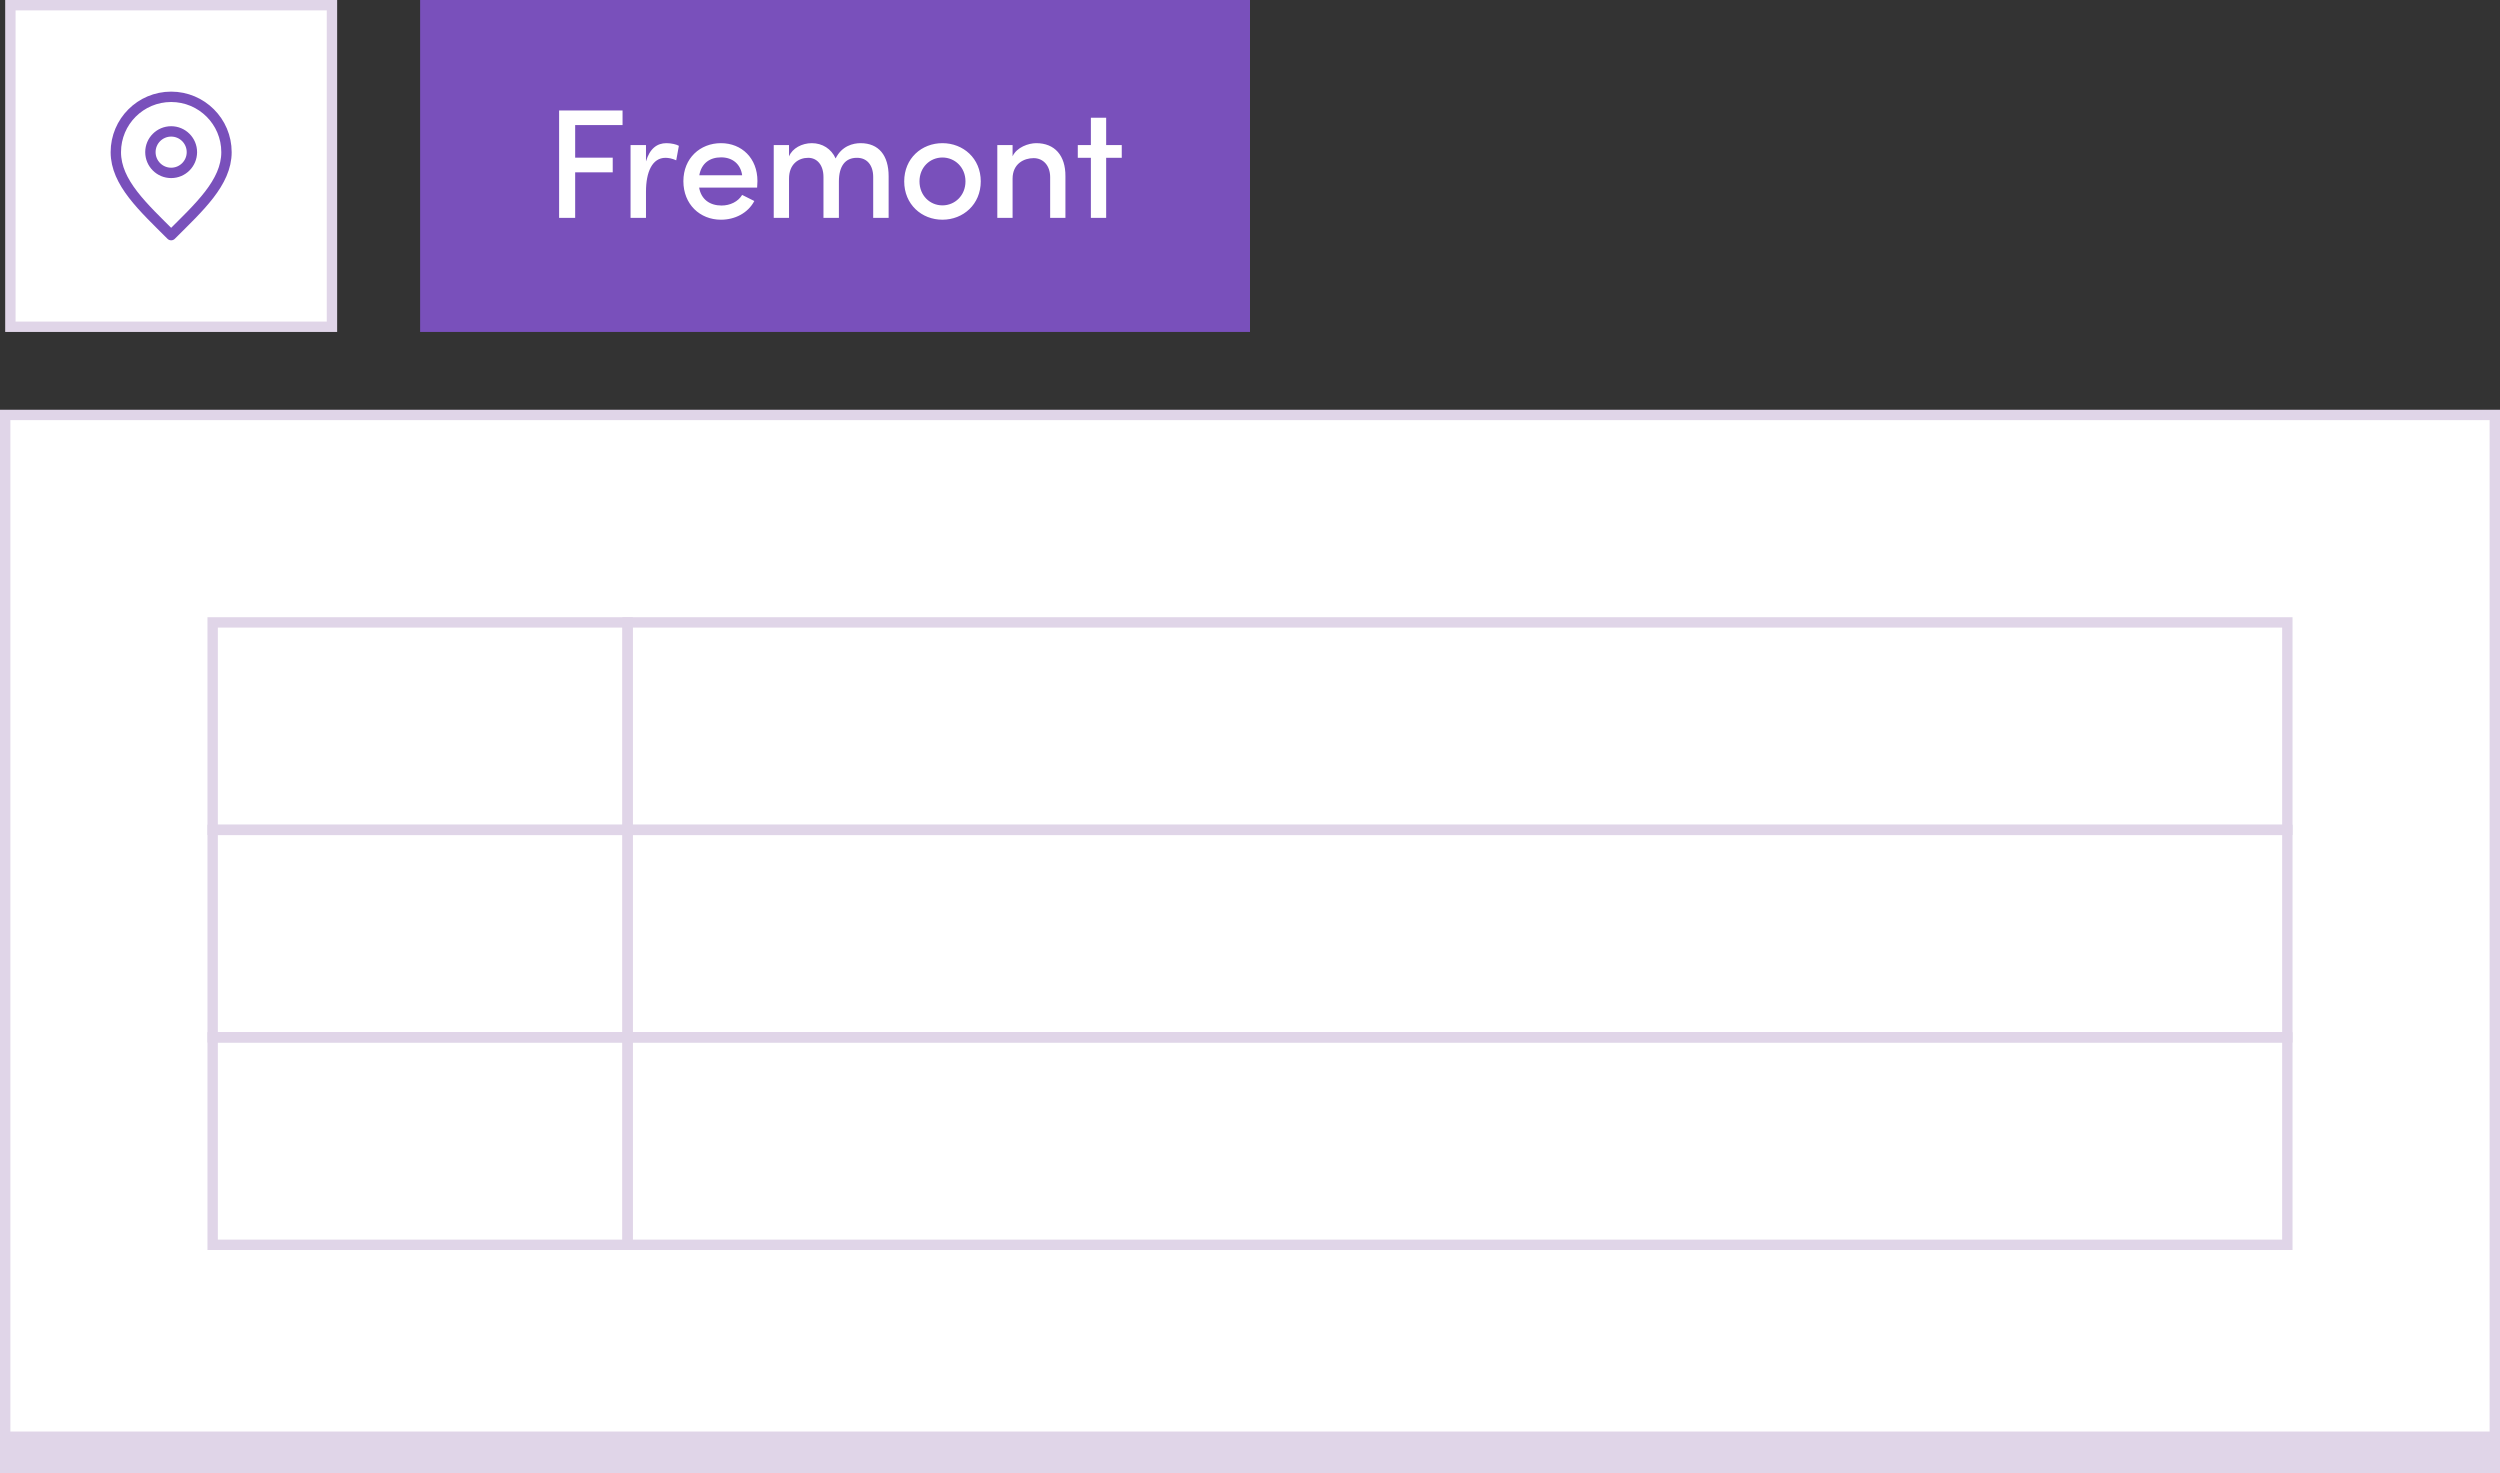
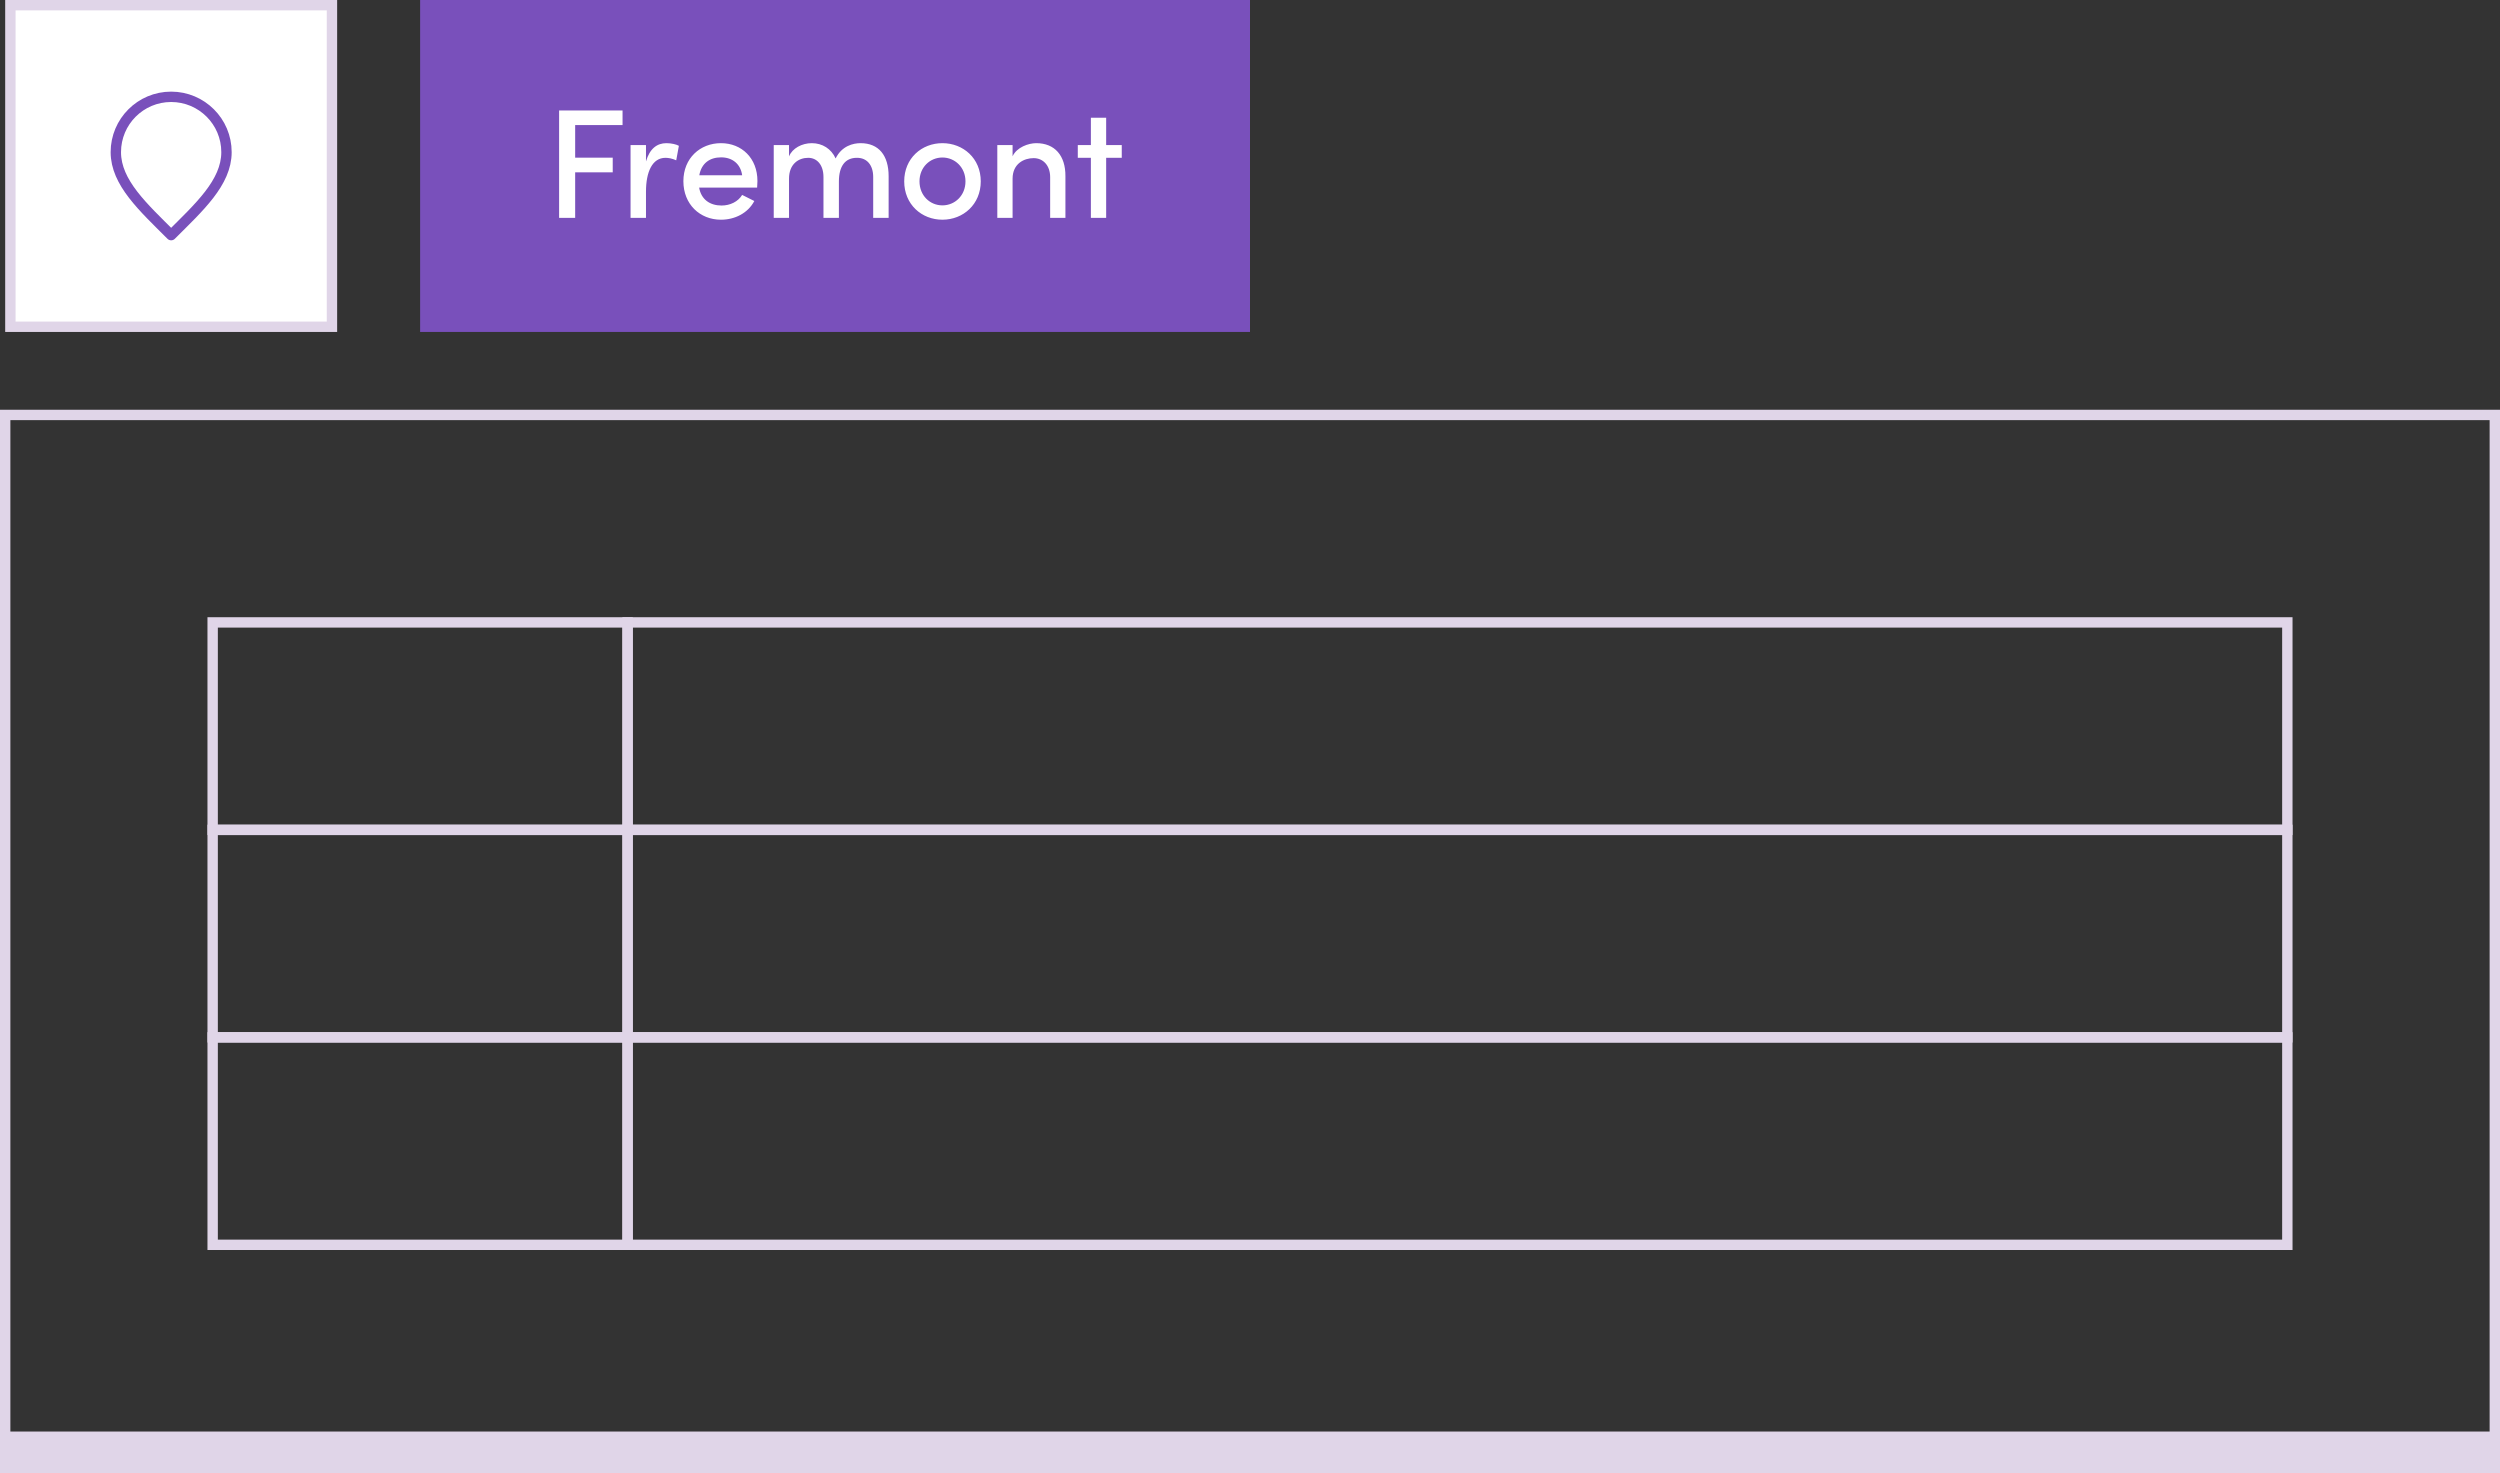
<svg xmlns="http://www.w3.org/2000/svg" width="241" height="142" viewBox="0 0 241 142" fill="none">
  <rect x="0" y="0" width="241" height="142" fill="#333333" stroke="none" />
  <rect x="1" y="0.5" width="31" height="31" fill="white" stroke="#E0D5E8" />
-   <path d="M16.499 16.667C17.604 16.667 18.499 15.771 18.499 14.667C18.499 13.562 17.604 12.667 16.499 12.667C15.395 12.667 14.499 13.562 14.499 14.667C14.499 15.771 15.395 16.667 16.499 16.667Z" stroke="#7950BB" stroke-linecap="round" stroke-linejoin="round" />
  <path d="M16.499 22.667C19.166 20 21.833 17.612 21.833 14.667C21.833 11.721 19.445 9.333 16.499 9.333C13.554 9.333 11.166 11.721 11.166 14.667C11.166 17.612 13.833 20 16.499 22.667Z" stroke="#7950BB" stroke-linecap="round" stroke-linejoin="round" />
  <rect width="80" height="32" transform="translate(40.5)" fill="#7950BB" />
  <path d="M60.014 10.646V12.058H55.446V15.199H59.067V16.612H55.446V21H53.898V10.646H60.014ZM64.241 13.801C64.722 13.801 65.218 13.922 65.444 14.057L65.188 15.455C64.797 15.274 64.437 15.214 64.151 15.214C62.874 15.214 62.273 16.582 62.273 18.475V21H60.785V13.982H62.273V15.56C62.633 14.327 63.34 13.801 64.241 13.801ZM73.017 17.453C73.017 17.649 73.002 17.859 72.987 18.084H67.396C67.592 19.227 68.433 19.813 69.56 19.813C70.387 19.813 71.153 19.437 71.544 18.791L72.716 19.377C72.1 20.549 70.838 21.18 69.5 21.18C67.471 21.18 65.878 19.692 65.878 17.468C65.878 15.244 67.501 13.801 69.5 13.801C71.499 13.801 73.017 15.244 73.017 17.453ZM67.411 16.897H71.544C71.394 15.8 70.597 15.169 69.515 15.169C68.433 15.169 67.622 15.725 67.411 16.897ZM82.959 13.801C84.717 13.801 85.664 14.989 85.664 16.987V21H84.176V17.063C84.176 15.92 83.575 15.214 82.628 15.214C81.471 15.199 80.87 16.026 80.87 17.498V21H79.382V17.063C79.382 15.92 78.781 15.214 77.909 15.214C76.993 15.214 76.061 15.8 76.061 17.228V21H74.588V13.982H76.061V15.079C76.376 14.297 77.308 13.801 78.255 13.801C79.277 13.801 80.133 14.342 80.554 15.274C81.155 14.057 82.252 13.801 82.959 13.801ZM90.848 21.18C88.849 21.18 87.166 19.708 87.166 17.483C87.166 15.259 88.849 13.801 90.848 13.801C92.847 13.801 94.545 15.259 94.545 17.483C94.545 19.708 92.847 21.18 90.848 21.18ZM90.848 19.798C92.05 19.798 93.072 18.851 93.072 17.483C93.072 16.131 92.05 15.184 90.848 15.184C89.646 15.184 88.639 16.131 88.639 17.483C88.639 18.851 89.646 19.798 90.848 19.798ZM99.897 13.801C101.67 13.801 102.722 14.989 102.707 16.987V21H101.235V17.078C101.235 15.935 100.543 15.244 99.642 15.244C98.725 15.244 97.613 15.77 97.613 17.228V21H96.14V13.982H97.613V15.064C98.019 14.192 99.146 13.801 99.897 13.801ZM106.634 13.982H108.137V15.214H106.634V21H105.161V15.214H103.899V13.982H105.161V11.352H106.634V13.982Z" fill="white" />
-   <path d="M0.5 40H240.5V140H0.5V40Z" fill="white" />
  <path d="M0.5 40V39.5H0V40H0.5ZM240.5 40H241V39.5H240.5V40ZM240.5 140V142H241V140H240.5ZM0.5 140H0V142H0.5V140ZM0.5 40V40.5H240.5V40V39.5H0.5V40ZM240.5 40H240V140H240.5H241V40H240.5ZM240.5 140V138H0.5V140V142H240.5V140ZM0.5 140H1V40H0.5H0V140H0.5Z" fill="#E0D5E8" />
  <rect x="20.5" y="60" width="40" height="20" stroke="#E0D5E8" />
  <rect x="60.5" y="60" width="160" height="20" stroke="#E0D5E8" />
  <rect x="20.5" y="80" width="40" height="20" stroke="#E0D5E8" />
  <rect x="60.5" y="80" width="160" height="20" stroke="#E0D5E8" />
  <rect x="20.5" y="100" width="40" height="20" stroke="#E0D5E8" />
  <rect x="60.5" y="100" width="160" height="20" stroke="#E0D5E8" />
</svg>